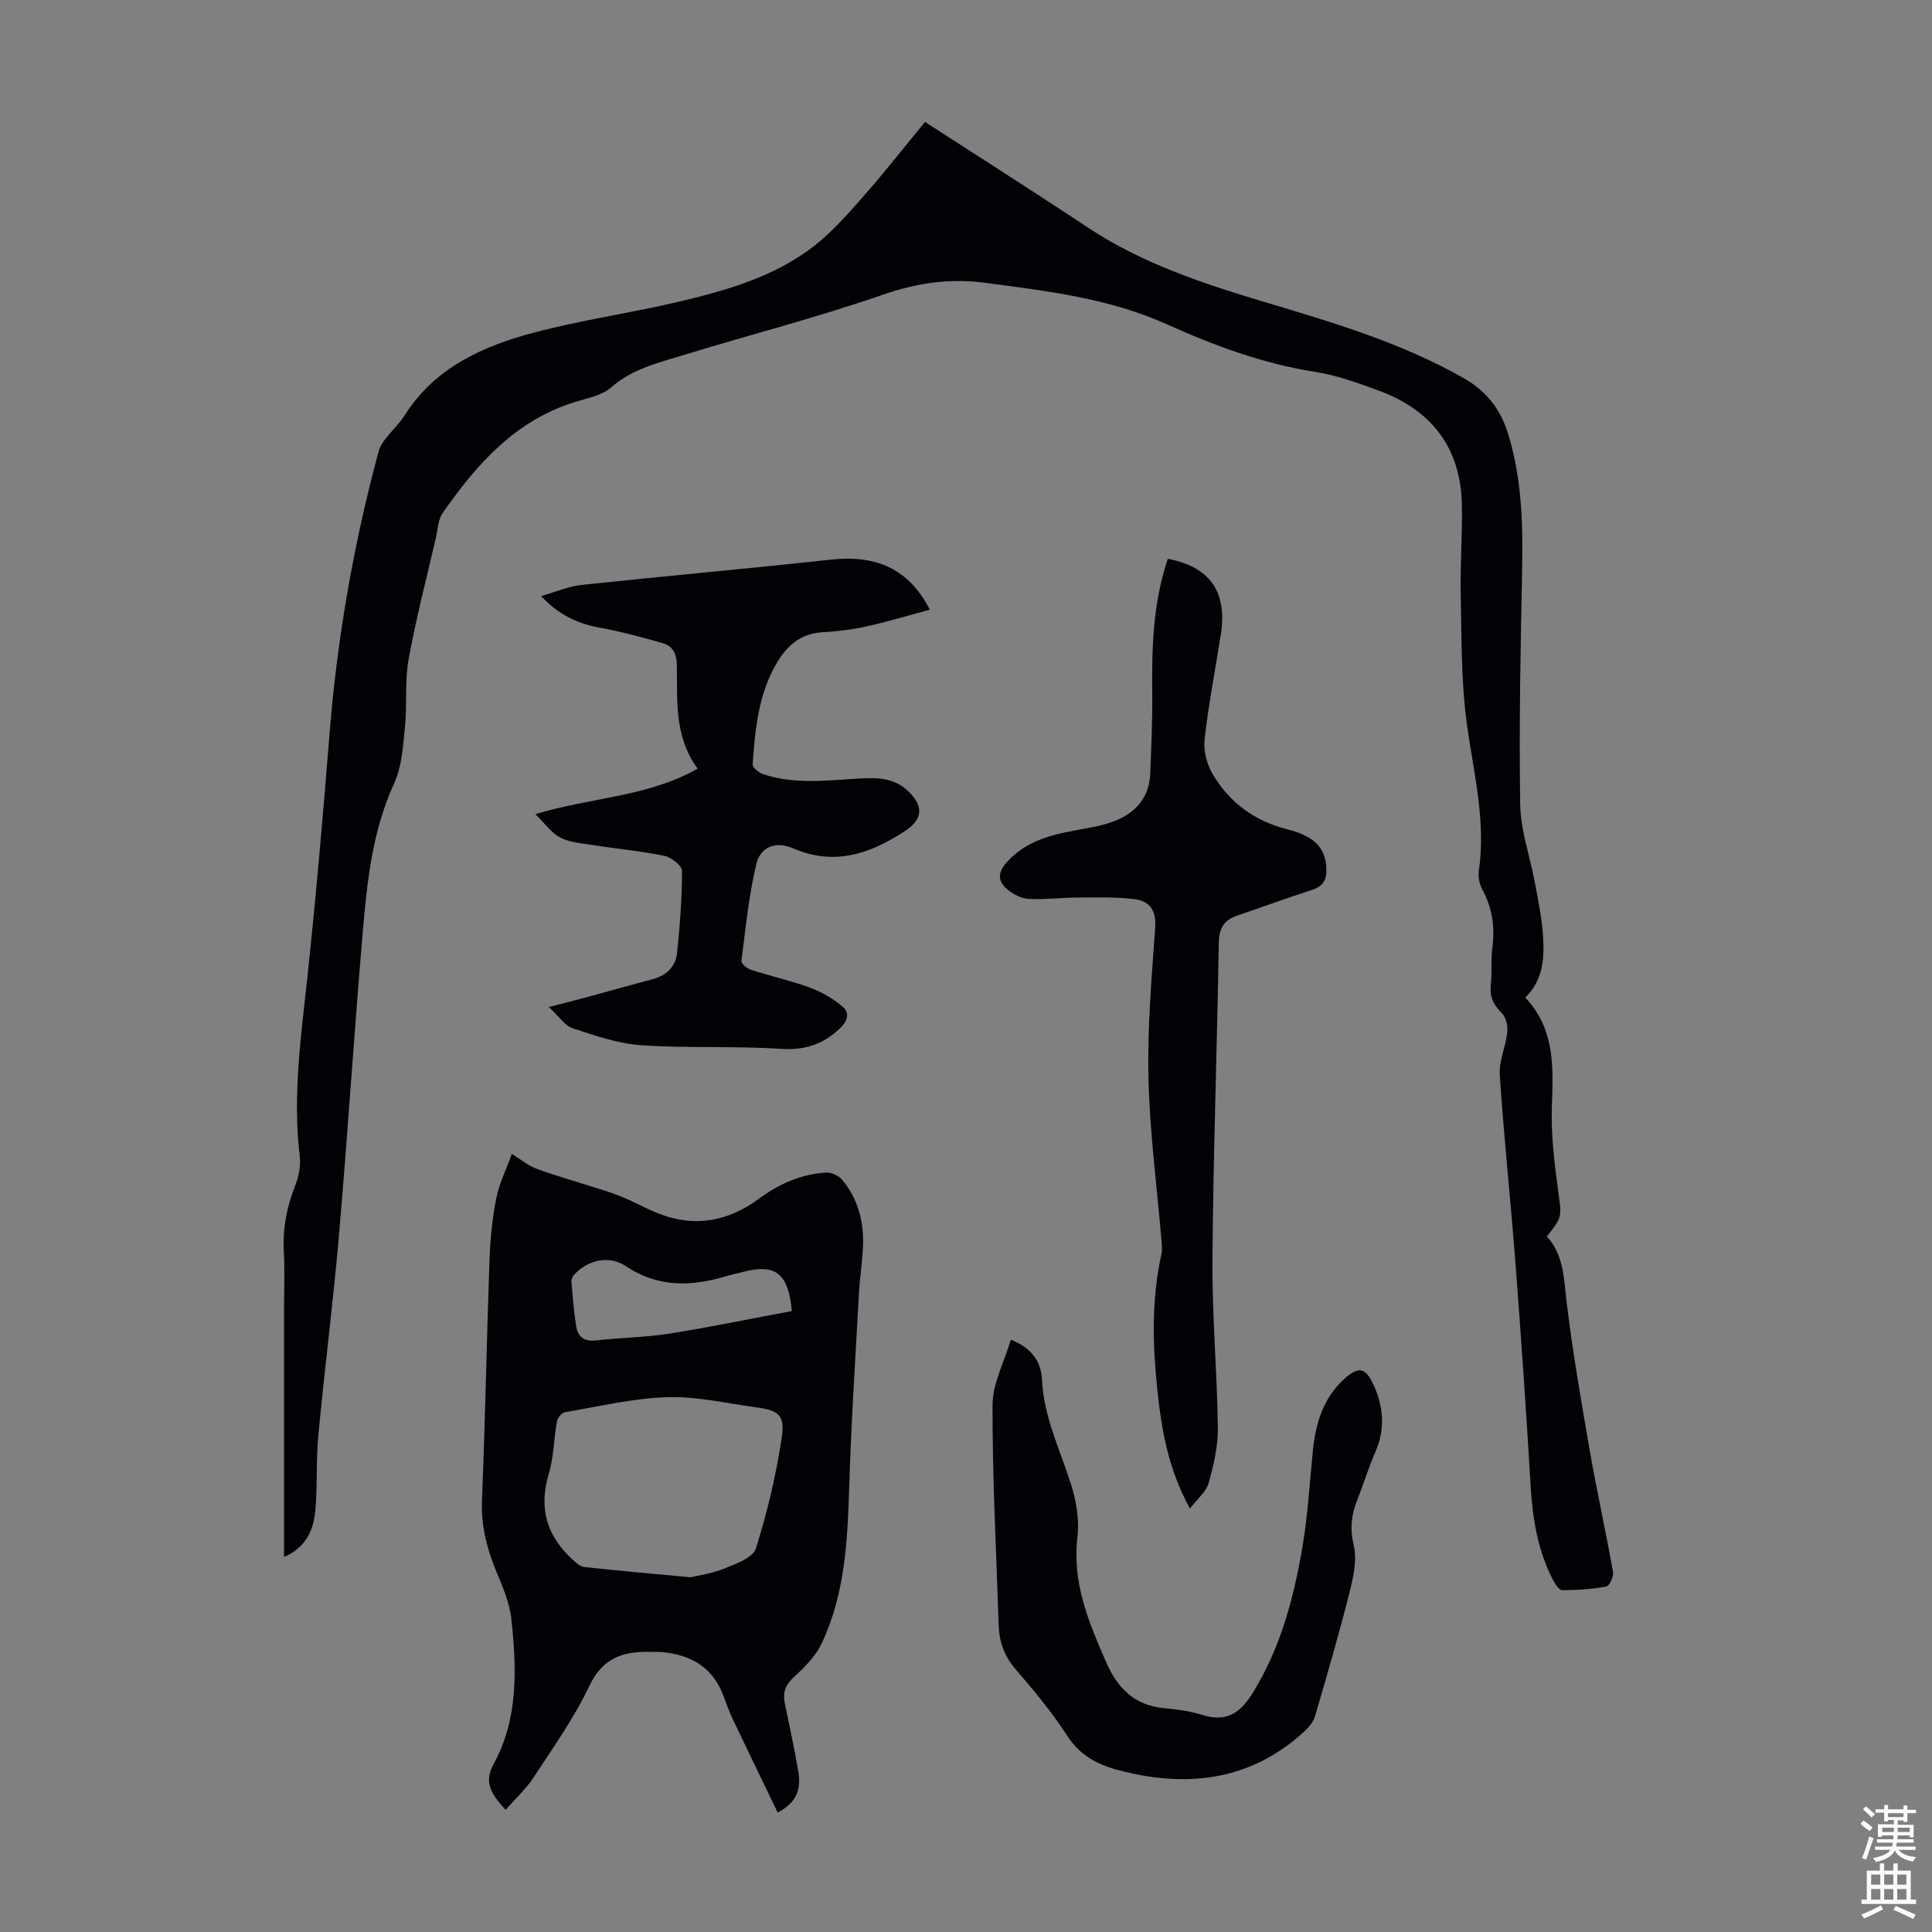
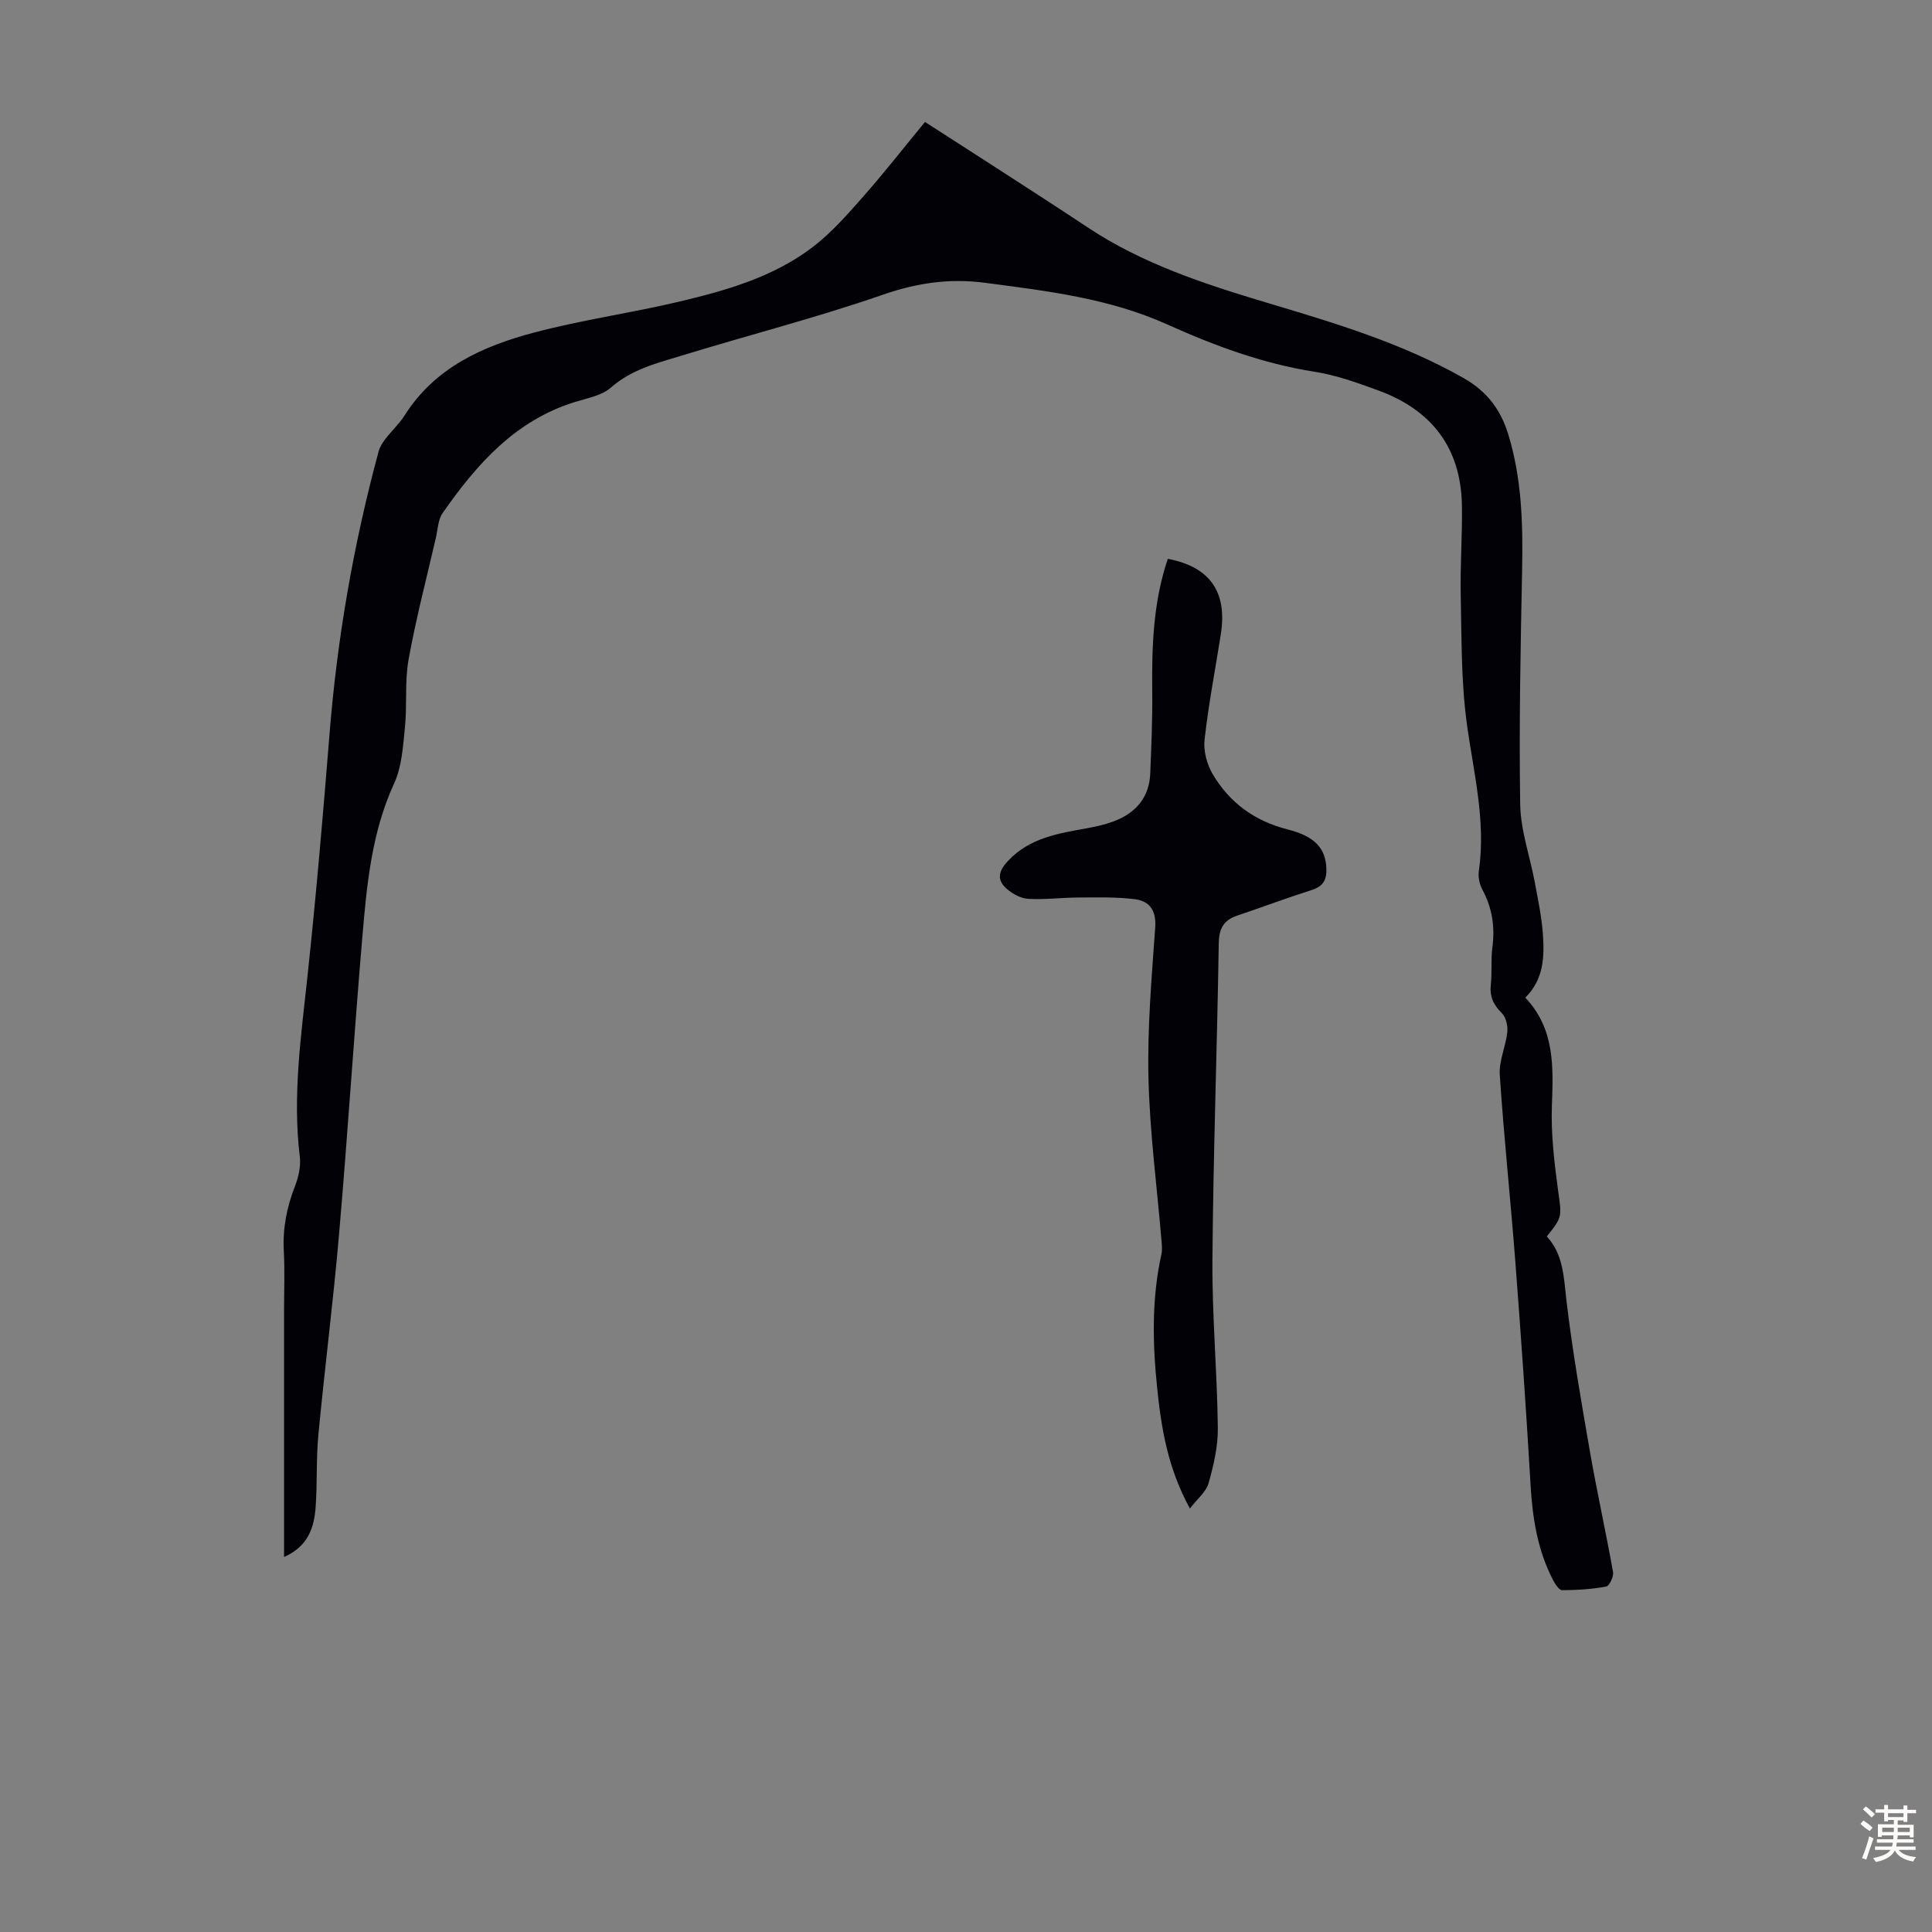
<svg xmlns="http://www.w3.org/2000/svg" enable-background="new 0 0 400 400" viewBox="0 0 400 400">
  <rect x="0" y="0" width="400" height="400" fill="#808080" stroke="none" />
  <g fill="#010106">
    <path d="m58.81 322.36c0-17.35 0-34.13 0-50.91 0-4.14.17-8.29-.05-12.42-.25-4.68.6-9.06 2.3-13.4.74-1.91 1.25-4.16 1.01-6.16-1.53-12.58.27-24.97 1.6-37.43 1.78-16.68 3.22-33.4 4.56-50.12 1.58-19.79 4.97-39.24 10.14-58.39.25-.93.79-1.84 1.39-2.61 1.29-1.69 2.9-3.16 4.03-4.94 6.25-9.86 16.11-14.29 26.69-17.1 9.8-2.61 19.92-4.03 29.8-6.35 9.91-2.34 19.8-5.11 28.04-11.42 3.86-2.96 7.15-6.72 10.38-10.39 4.36-4.94 8.42-10.14 12.81-15.47 4.75 3.06 9.24 5.93 13.72 8.83 6.66 4.32 13.35 8.6 19.96 13 11.32 7.52 24.08 11.69 36.92 15.54 14.04 4.2 28.03 8.34 40.9 15.65 4.86 2.76 7.7 6.55 9.27 11.69 2.79 9.12 3.04 18.45 2.86 27.89-.32 16.22-.66 32.45-.4 48.67.08 5.38 2.01 10.72 3.01 16.1.67 3.62 1.45 7.25 1.7 10.91.31 4.59.17 9.23-3.65 13.02 6.19 6.56 5.78 14.43 5.5 22.5-.2 5.75.5 11.58 1.27 17.31.75 5.52 1.01 5.49-2.32 9.63 3.48 3.78 3.51 8.55 4.08 13.39 1.25 10.51 3.08 20.96 4.89 31.39 1.44 8.25 3.27 16.44 4.74 24.69.17.94-.75 2.9-1.42 3.02-2.99.55-6.07.74-9.12.75-.62 0-1.42-1.23-1.85-2.04-3.22-6.17-4.28-12.83-4.68-19.72-.9-15.4-1.97-30.78-3.15-46.16-.99-12.93-2.37-25.84-3.23-38.78-.19-2.89 1.25-5.86 1.56-8.84.14-1.29-.27-3.09-1.14-3.94-1.75-1.72-2.54-3.45-2.27-5.9.28-2.55-.02-5.17.32-7.71.57-4.25-.03-8.17-2.08-11.97-.6-1.11-.9-2.62-.72-3.86 1.51-10.41-1.12-20.41-2.5-30.58-1.18-8.7-1.06-17.58-1.25-26.39-.14-6.26.35-12.52.24-18.78-.21-11.9-6.32-19.71-17.32-23.73-4.29-1.57-8.68-3.16-13.16-3.86-10.73-1.68-20.8-5.42-30.55-9.81-12.08-5.43-24.84-6.91-37.69-8.61-7.42-.98-14.19.04-21.29 2.51-13.49 4.68-27.38 8.23-41.04 12.42-5.28 1.62-10.7 2.86-15.13 6.76-1.88 1.66-4.85 2.18-7.4 2.97-12.4 3.82-20.4 12.9-27.46 23.03-.95 1.37-.99 3.39-1.39 5.12-1.93 8.38-4.12 16.72-5.65 25.18-.82 4.57-.28 9.37-.75 14.02-.4 3.93-.63 8.15-2.24 11.64-4.65 10.11-5.65 20.88-6.57 31.66-1.75 20.51-3.05 41.05-4.82 61.55-1.2 13.93-2.98 27.8-4.3 41.72-.46 4.89-.21 9.84-.55 14.74-.29 4.31-1.53 8.28-6.55 10.49z" />
-     <path d="m161.02 375.27c-3.22-6.68-6.34-13.08-9.39-19.5-.76-1.61-1.31-3.32-1.97-4.99-2.23-5.64-6.66-8.15-12.44-8.72-1-.1-2.01-.03-3.02-.05-5.49-.1-9.53 1.45-12.2 7.08-3.14 6.62-7.46 12.7-11.5 18.87-1.57 2.4-3.76 4.4-5.81 6.74-2.95-3.15-4.55-5.7-2.54-9.36 5.21-9.51 4.82-19.82 3.73-30.09-.35-3.35-1.78-6.66-3.1-9.83-2-4.81-3.21-9.61-2.99-14.93.68-16.55.97-33.11 1.56-49.66.15-4.24.56-8.51 1.38-12.66.61-3.08 2.06-5.99 3.24-9.27 1.98 1.24 3.29 2.35 4.81 2.95 2.75 1.09 5.61 1.88 8.43 2.79 2.97.96 5.98 1.77 8.89 2.89 2.81 1.08 5.44 2.61 8.24 3.72 7.52 2.96 14.46 1.62 20.86-3.11 4.14-3.06 8.71-5.07 13.87-5.37 1.08-.06 2.57.64 3.28 1.48 3.3 3.95 4.53 8.68 4.32 13.75-.14 3.35-.67 6.68-.85 10.02-.72 13.26-1.59 26.51-2 39.78-.34 11.13-.85 22.2-5.7 32.44-1.23 2.6-3.44 4.88-5.62 6.84-1.82 1.64-2.49 3.24-2.02 5.53.97 4.7 1.98 9.4 2.79 14.13.57 3.31.01 6.28-4.25 8.53zm-18.02-48.71c1.47-.36 4.38-.76 7.02-1.83 2.4-.97 5.88-2.24 6.48-4.14 2.36-7.5 4.21-15.24 5.36-23.02.69-4.68-.69-5.58-5.5-6.23-6.08-.82-12.2-2.27-18.26-2.07-7.09.24-14.13 1.92-21.17 3.12-.66.11-1.5 1.2-1.63 1.94-.65 3.62-.65 7.41-1.7 10.9-2.12 7.08-.36 12.81 4.94 17.66.7.64 1.54 1.45 2.38 1.54 6.88.76 13.77 1.35 22.08 2.13zm20.95-55.12c-.74-7.93-3.45-9.84-10.14-8.1-1.19.31-2.39.56-3.57.91-7.22 2.16-14.1 2.3-20.75-2.15-3.41-2.28-7.78-1.23-10.58 1.77-.34.36-.64.97-.6 1.44.26 3.11.48 6.22.98 9.3.34 2.08 1.56 3.2 4 2.92 5.1-.58 10.26-.63 15.32-1.42 8.45-1.34 16.83-3.09 25.34-4.67z" />
-     <path d="m112.02 123.41c3.13-.89 5.7-2.02 8.36-2.3 17.22-1.84 34.48-3.37 51.7-5.25 9.38-1.02 16.14 1.96 20.43 10.37-4.51 1.21-8.81 2.51-13.18 3.48-2.93.65-5.96 1.01-8.97 1.18-4.66.26-7.53 2.85-9.71 6.67-3.67 6.43-4.33 13.55-4.82 20.7-.04.62 1.2 1.68 2.04 1.97 6.65 2.3 13.49 1.31 20.28.94 3.52-.19 6.98-.09 9.75 2.51 3.43 3.22 3.2 5.95-.64 8.45-7.15 4.66-14.54 7.2-23.08 3.5-3.52-1.53-6.73-.34-7.59 3.25-1.57 6.57-2.23 13.37-3.08 20.09-.07.53 1.17 1.56 1.98 1.82 4.03 1.3 8.2 2.22 12.17 3.68 2.42.89 4.8 2.25 6.76 3.92 1.44 1.22 1.24 2.85-.5 4.5-3.55 3.38-7.34 4.59-12.34 4.26-9.57-.63-19.21-.09-28.78-.74-4.8-.33-9.58-1.98-14.21-3.51-1.68-.56-2.9-2.52-4.96-4.41 3.18-.82 5.5-1.4 7.81-2.02 4.53-1.22 9.04-2.52 13.57-3.7 2.91-.76 4.87-2.59 5.17-5.49.59-5.65 1.03-11.33 1.02-17 0-1.07-2.23-2.8-3.66-3.09-5.01-1.02-10.13-1.49-15.19-2.28-2.18-.34-4.54-.54-6.43-1.54-1.79-.95-3.08-2.85-5.07-4.81 11.64-3.53 23.26-3.54 33.59-9.42-4.9-6.7-4.18-14.12-4.3-21.33-.04-2.36-.78-4.03-2.9-4.64-4.36-1.26-8.76-2.44-13.22-3.24-4.43-.86-8.25-2.54-12-6.52z" />
    <path d="m241.78 115.7c8.76 1.66 12.34 6.88 10.98 15.61-1.14 7.29-2.56 14.54-3.37 21.86-.26 2.31.5 5.11 1.7 7.14 3.5 5.9 8.7 9.7 15.49 11.41 5.71 1.44 7.86 3.96 8.03 8.05.1 2.33-.62 3.72-2.98 4.48-5.21 1.66-10.34 3.58-15.52 5.33-2.8.95-3.73 2.69-3.78 5.74-.34 21.81-1.14 43.61-1.31 65.42-.09 11.62.98 23.24 1.12 34.87.05 3.83-.87 7.75-1.92 11.47-.5 1.79-2.31 3.22-3.86 5.24-4.58-8.34-5.92-16.58-6.78-24.92-.96-9.26-1.16-18.53.88-27.71.19-.85.1-1.77.03-2.66-.94-11.26-2.44-22.5-2.71-33.77-.25-10.37.65-20.79 1.39-31.16.26-3.58-1.12-5.55-4.27-5.94-3.84-.47-7.76-.36-11.64-.34-3.45.01-6.91.47-10.34.28-1.53-.09-3.24-1-4.44-2.04-2.19-1.88-1.75-3.72.21-5.81 4.47-4.79 10.41-5.69 16.35-6.77 1.86-.34 3.73-.75 5.5-1.41 4.58-1.72 7.42-4.92 7.61-9.99.22-5.58.47-11.17.41-16.75-.1-9.3.15-18.52 3.22-27.63z" />
-     <path d="m209.28 277.36c4.62 1.84 6.28 4.83 6.45 8.29.37 7.68 3.7 14.42 5.97 21.52 1.12 3.52 1.8 7.51 1.37 11.13-1.13 9.49 2.38 17.67 6 25.95 2.32 5.32 5.88 8.84 11.94 9.41 2.66.25 5.38.6 7.91 1.4 4.9 1.54 7.8-.29 10.39-4.47 5.8-9.33 8.53-19.66 10.34-30.26 1.12-6.59 1.49-13.31 2.17-19.98.57-5.59 2.1-10.8 6.36-14.73 3.16-2.91 4.61-2.51 6.32 1.38 1.98 4.5 2.28 8.99.25 13.63-1.43 3.27-2.48 6.7-3.79 10.03-1.2 3.05-1.5 5.87-.68 9.3.75 3.15-.16 6.88-1 10.2-2.13 8.45-4.57 16.81-7.02 25.17-.35 1.19-1.31 2.32-2.26 3.19-9.95 9.13-21.69 11.41-34.64 8.85-.88-.17-1.75-.38-2.62-.58-4.77-1.11-8.88-2.92-11.77-7.4-3.15-4.87-6.9-9.38-10.69-13.78-2.34-2.71-3.4-5.67-3.51-9.1-.5-15.2-1.31-30.41-1.28-45.61.01-4.43 2.41-8.85 3.79-13.54z" />
  </g>
  <path d="m385.2 377.6.6-.7c.6.4 1.3.9 1.9 1.5l-.6.7c-.8-.5-1.4-1-1.9-1.5zm.3 7.1c.6-1.4 1.1-2.9 1.5-4.5.3.1.6.3.9.4-.5 1.4-1 2.9-1.5 4.4zm.2-10.1.6-.6c.7.5 1.3 1.1 1.9 1.6l-.7.7c-.6-.6-1.2-1.2-1.8-1.7zm8.4-.8h.8v.9h1.8v.7h-1.8v1.8h-.8v-.3h-1.2v.9h3.3v2.6h-.8v-.4h-2.5c0 .3 0 .6-.1.8h3.4v.7h-3.5c0 .3-.1.6-.1.8h4v.7h-3.5c.7.9 1.9 1.3 3.6 1.5-.2.2-.4.5-.6.9-1.9-.3-3.2-1.1-3.8-2.3-.5 1.1-1.8 2-3.9 2.4-.2-.3-.4-.5-.6-.8 1.9-.4 3.1-.9 3.6-1.7h-3.2v-.7h3.5c.1-.2.1-.5.2-.8h-3.3v-.7h3.4c0-.2 0-.5 0-.8h-2.4v.3h-.8v-2.6h3.3v-.9h-1.2v.3h-.8v-1.8h-1.8v-.7h1.8v-.9h.8v.9h3.2zm-4.4 5.5h2.4c0-.3 0-.6 0-.9h-2.4zm1.2-3.1h3.2v-.8h-3.2zm4.4 2.2h-2.4v.9h2.5v-.9z" fill="#fcfbfa" />
-   <path d="m389.2 385.8h.9v1.5h1.9v-1.5h.9v1.5h2.7v6h1.1v.9h-11.3v-.9h1.1v-6h2.7zm.2 8.7.5.8c-1.2.6-2.5 1.3-4 1.9-.2-.3-.3-.6-.6-.8 1.6-.6 3-1.3 4.1-1.9zm-2-4.3h1.9v-2.1h-1.9zm0 3.1h1.9v-2.2h-1.9zm2.7-3.1h1.9v-2.1h-1.9zm0 3.1h1.9v-2.2h-1.9zm2.4 1.3c1.4.6 2.7 1.2 4.1 1.8l-.5.9c-1.5-.7-2.8-1.4-4.1-1.9zm2.2-6.5h-1.9v2.1h1.9zm-1.9 5.2h1.9v-2.2h-1.9z" fill="#fcfbfa" />
</svg>